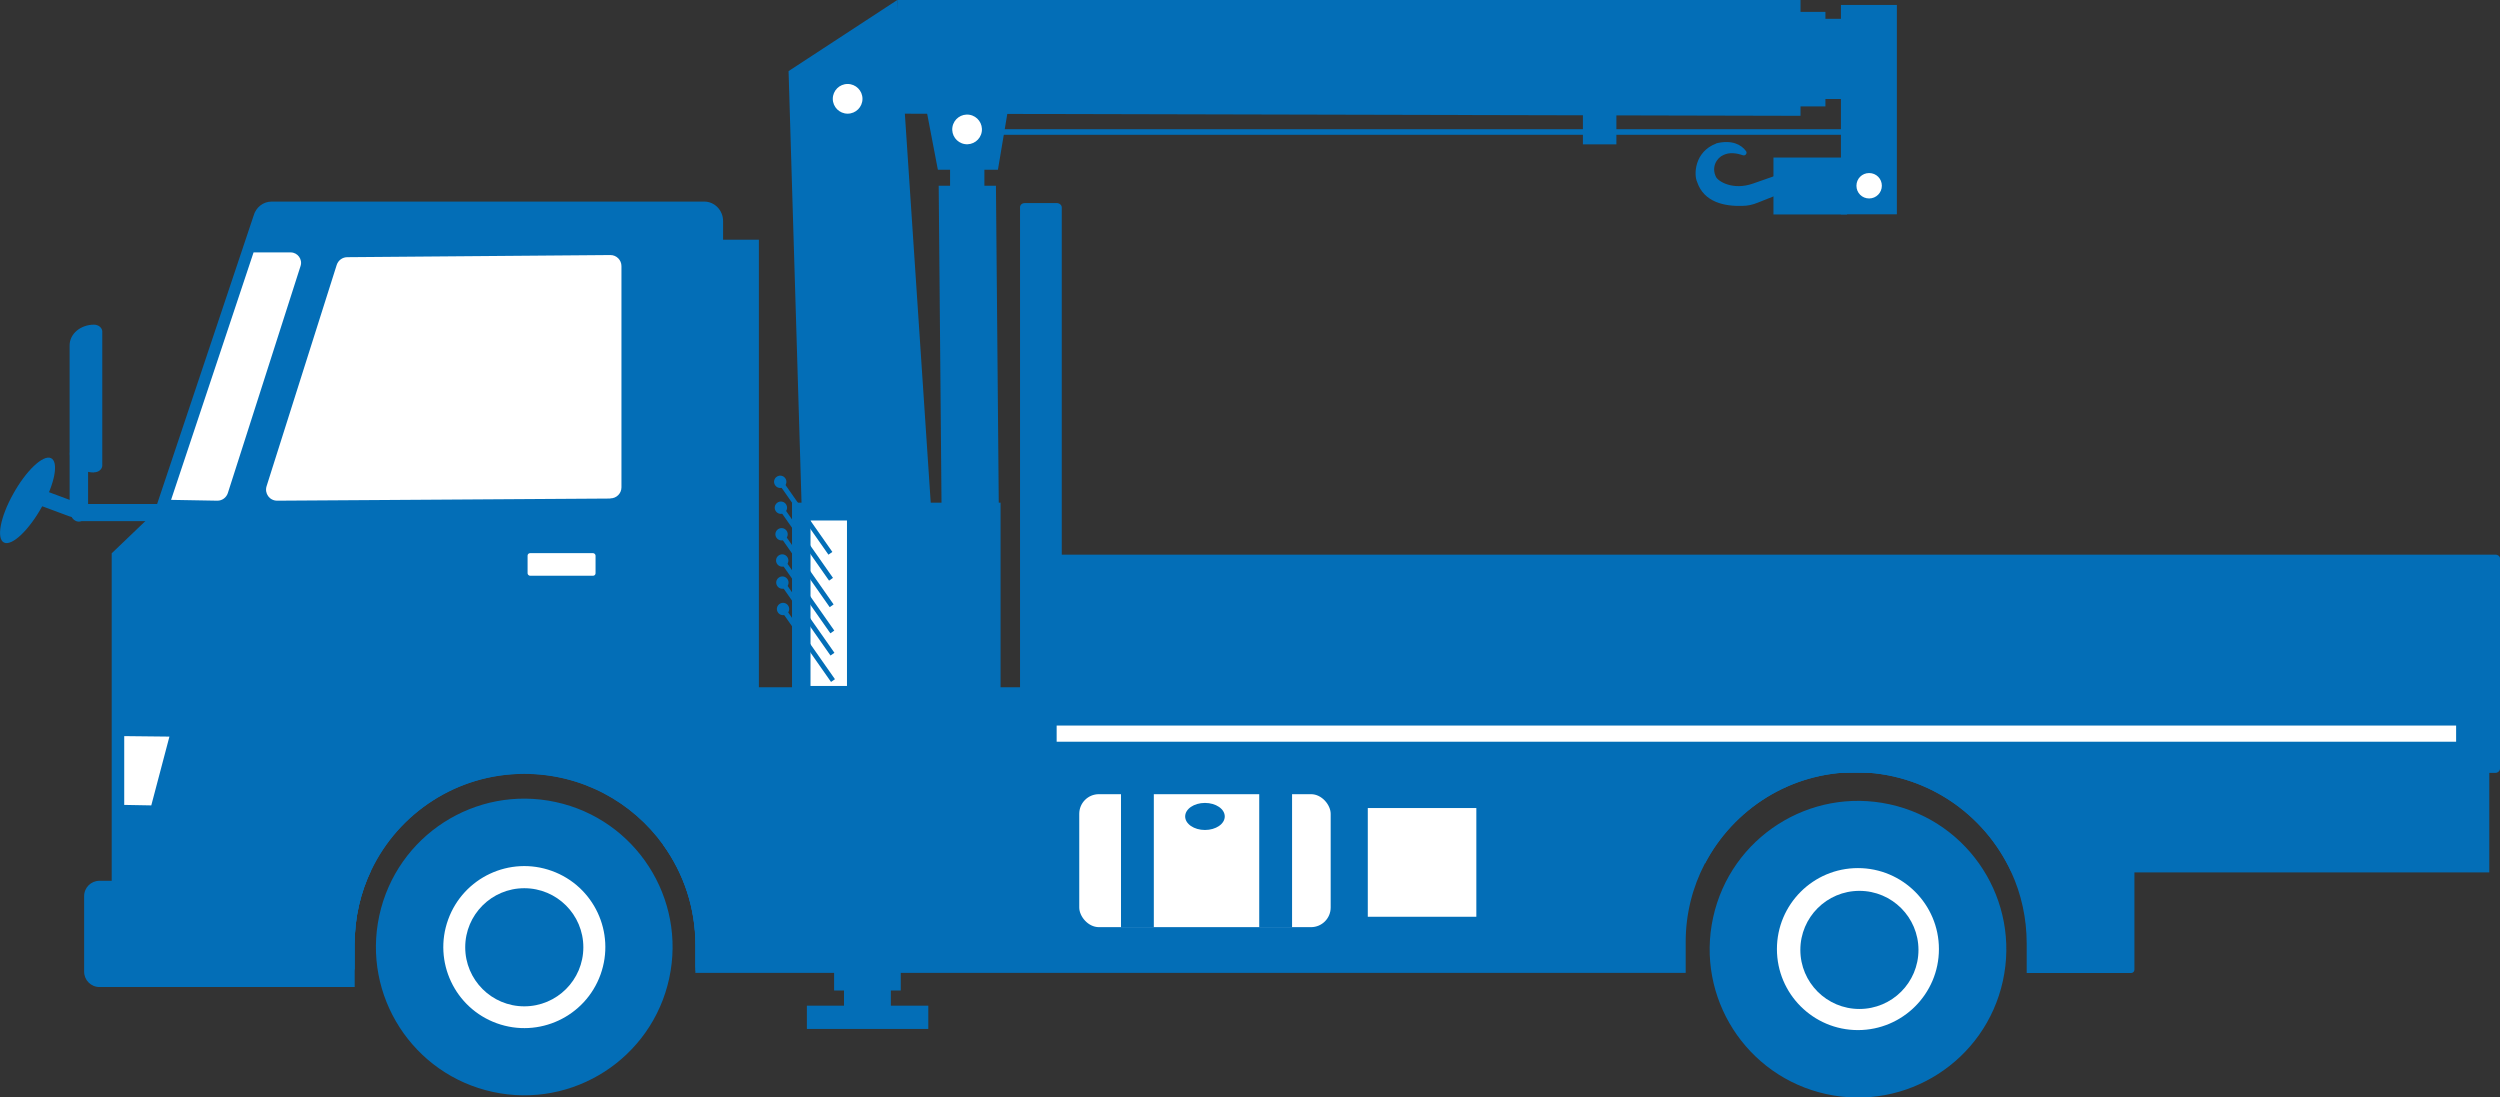
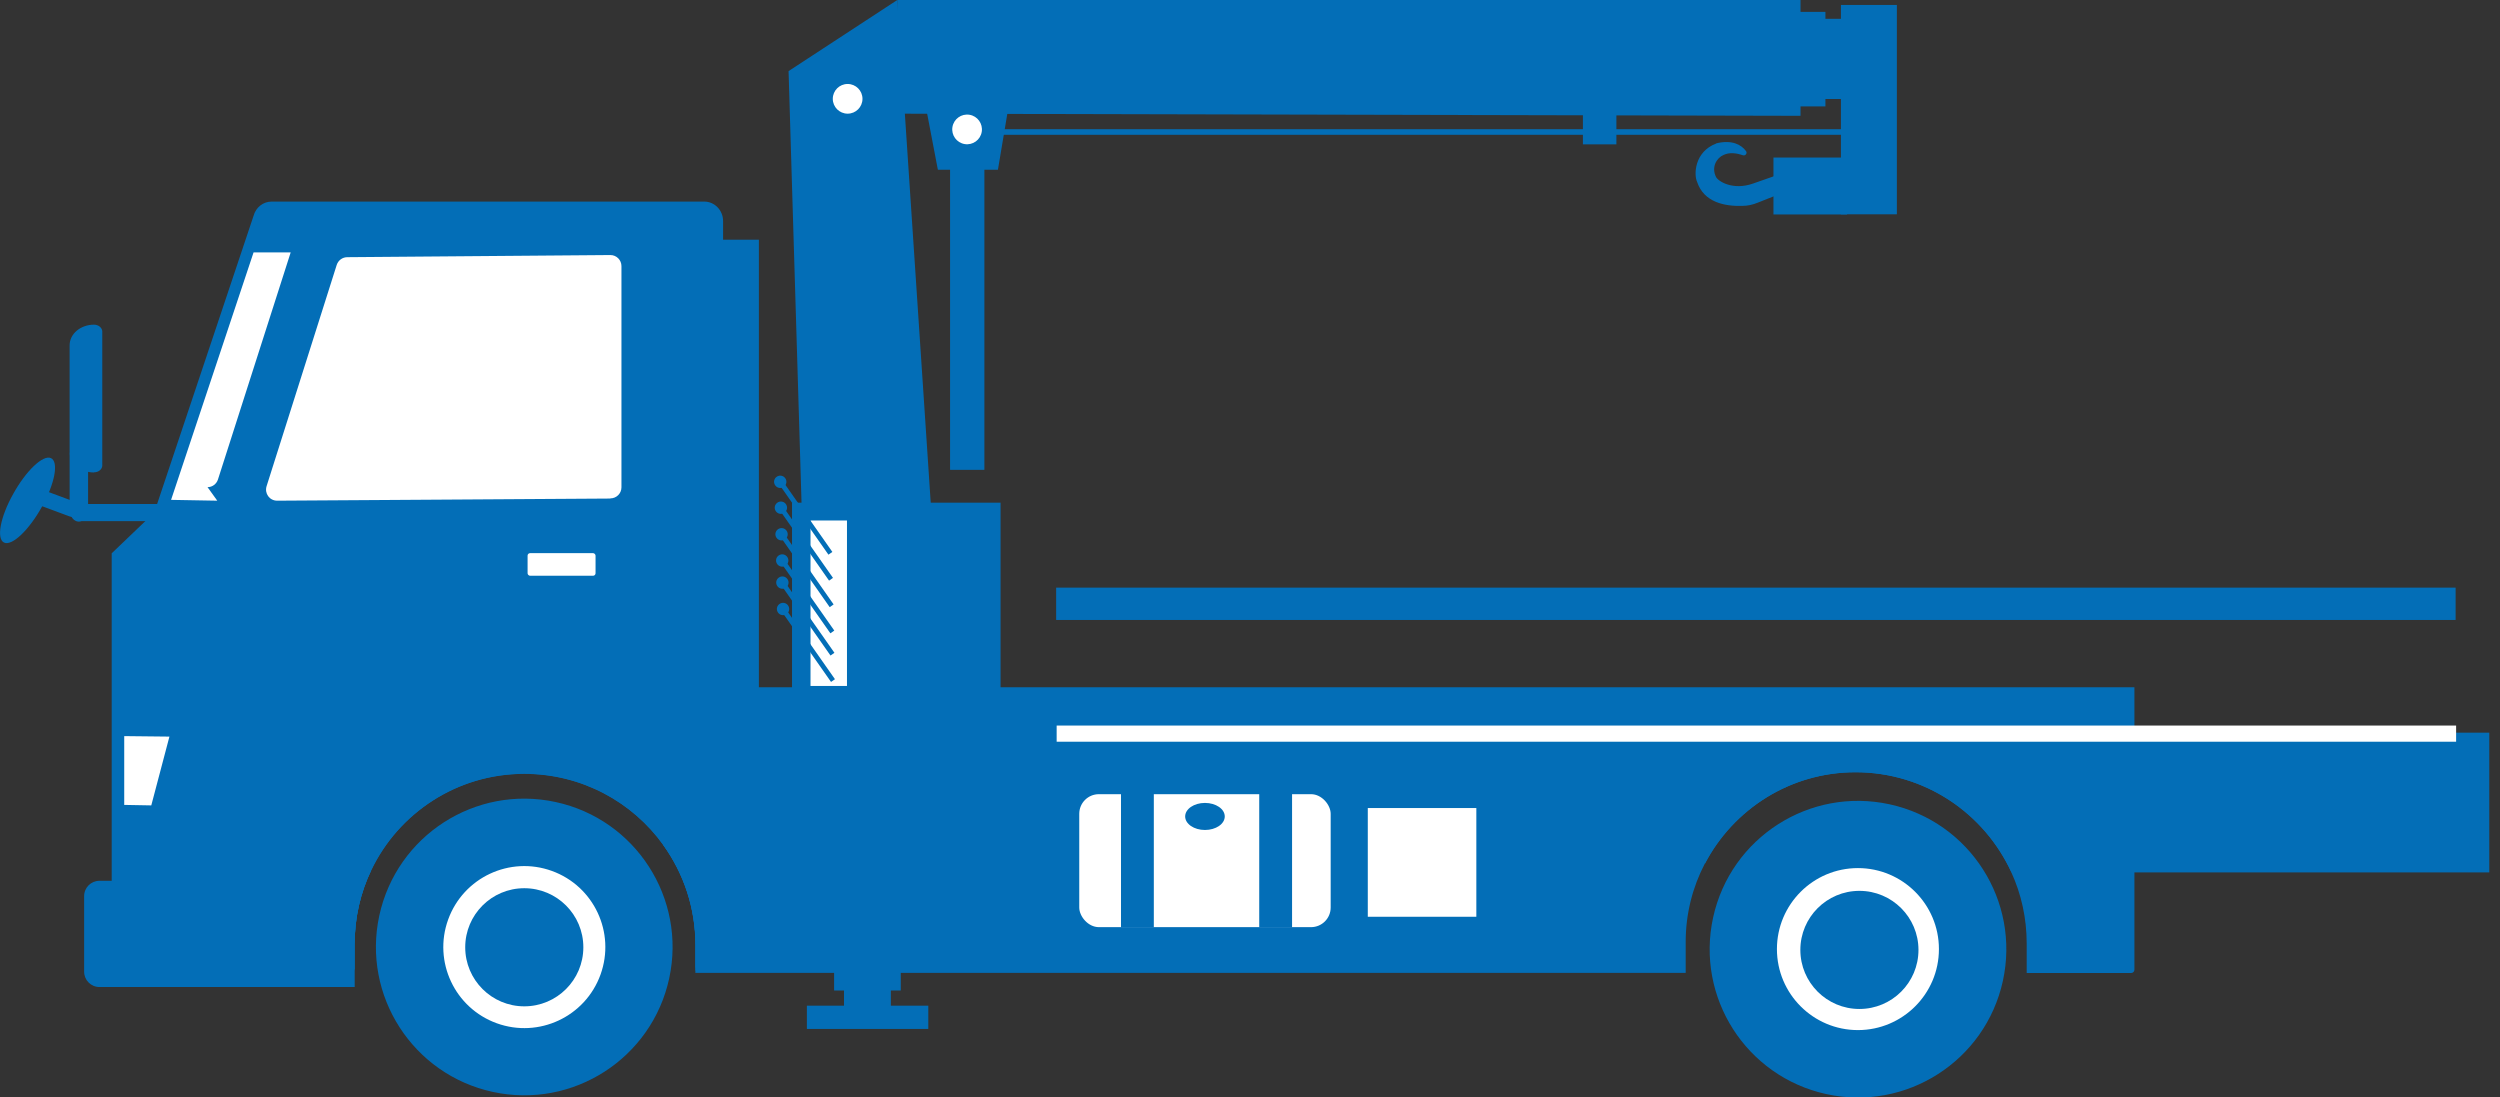
<svg xmlns="http://www.w3.org/2000/svg" id="_レイヤー_2" data-name="レイヤー 2" viewBox="0 0 151.54 66.52">
  <rect x="0" y="0" width="151.54" height="66.52" fill="#333333" stroke="none" />
  <g id="_レイヤー_1-2" data-name="レイヤー 1">
    <g id="_クレーン付きトラック" data-name="クレーン付きトラック">
      <g>
        <rect x="40.78" y="14.53" width="5.22" height="31.72" style="fill: #036eb7;" />
        <path d="M150.89,44.41v8.47h-28.96c-1.64-3.58-5.25-6.07-9.45-6.07-3.97,0-7.41,2.25-9.13,5.54v-7.94h47.54Z" style="fill: #036eb7;" />
        <path d="M129.38,41.66v17.12c0,.11-.09.2-.2.2h-6.33v-1.79c0-1.54-.33-3-.93-4.31-1.64-3.58-5.25-6.07-9.45-6.07-3.97,0-7.41,2.25-9.13,5.54-.74,1.42-1.16,3.03-1.16,4.74v1.88h-60.03v-1.69c0-2.26-.72-4.35-1.95-6.06v-9.56h89.17Z" style="fill: #036eb7;" />
        <path d="M42.16,58.65v-1.36c0-2.26-.72-4.35-1.95-6.06-1.88-2.62-4.96-4.32-8.43-4.32-4.09,0-7.63,2.39-9.28,5.85-.64,1.34-1,2.85-1,4.43v1.57h-.01l-14.72.08v-25.3l2.58-2.47,6.02-17.99c.14-.51.58-.86,1.09-.86h26.23c.63,0,1.14.53,1.14,1.18v28.27s0,5.23,0,5.23v11.75s-1.67,0-1.67,0Z" style="fill: #036eb7;" />
-         <path d="M13.17,30.35l-2.8-.05,5-15h2.25c.42,0,.73.42.6.82l-4.41,13.77c-.09.27-.34.46-.63.46Z" style="fill: #fff;" />
+         <path d="M13.17,30.35l-2.8-.05,5-15h2.25l-4.41,13.77c-.09.27-.34.46-.63.46Z" style="fill: #fff;" />
        <polygon points="9.17 48.82 7.53 48.79 7.53 44.62 10.27 44.65 9.17 48.82" style="fill: #fff;" />
        <rect x="31.98" y="33.53" width="4.12" height="1.37" rx=".15" ry=".15" style="fill: #fff;" />
        <rect x="16.04" y="46.75" width="2.12" height=".96" rx=".12" ry=".12" style="fill: #036eb7;" />
        <path d="M37,30.22l-20.2.13c-.46,0-.78-.44-.64-.88l4.25-13.41c.09-.28.35-.47.64-.47l15.95-.13c.37,0,.67.3.67.67v13.41c0,.37-.3.67-.67.67Z" style="fill: #fff;" />
        <g>
          <polygon points="107.72 45.7 102.31 52.46 100.28 52.46 104.88 45.68 107.72 45.7" style="fill: #036eb7;" />
          <polygon points="117.45 45.7 122.85 52.46 124.89 52.46 120.29 45.68 117.45 45.7" style="fill: #036eb7;" />
        </g>
        <g>
          <path d="M5.7,28.64h0c-.82,0-1.48-.56-1.48-1.25v-6.46c0-.69.66-1.25,1.48-1.25h0c.27,0,.5.19.5.42v8.11c0,.23-.22.42-.5.42Z" style="fill: #036eb7;" />
          <path d="M4.78,31.62h0c-.31,0-.56-.33-.56-.74v-3.28c0-.41.25-.74.56-.74h0c.31,0,.56.33.56.74v3.28c0,.41-.25.74-.56.74Z" style="fill: #036eb7;" />
          <path d="M4.88,31.05h0c-.11.24-.41.35-.67.25l-2.02-.75c-.26-.1-.39-.37-.28-.61h0c.11-.24.41-.35.67-.25l2.02.75c.26.1.39.37.28.61Z" style="fill: #036eb7;" />
          <path d="M2.54,30.72c-.78,1.41-1.81,2.39-2.29,2.17-.48-.22-.24-1.54.55-2.95.78-1.41,1.81-2.39,2.29-2.17.48.22.24,1.54-.55,2.95Z" style="fill: #036eb7;" />
          <path d="M13.54,31.59H4.98c-.32,0-.58-.23-.58-.52h0c0-.29.26-.52.58-.52h8.56v1.05Z" style="fill: #036eb7;" />
        </g>
        <g>
          <rect x="65.42" y="48.14" width="15.24" height="8.06" rx="1.19" ry="1.19" style="fill: #fff;" />
          <rect x="67.95" y="48.11" width="1.99" height="8.11" style="fill: #036eb7;" />
          <rect x="76.33" y="48.11" width="1.99" height="8.11" style="fill: #036eb7;" />
          <ellipse cx="73.04" cy="49.49" rx="1.2" ry=".82" style="fill: #036eb7;" />
        </g>
        <rect x="82.91" y="48.98" width="6.58" height="6.59" style="fill: #fff;" />
        <path d="M44.42,46.89v11.94h-2.26v-1.55c0-2.26-.72-4.35-1.95-6.06-1.88-2.62-4.96-4.32-8.43-4.32-4.09,0-7.63,2.39-9.28,5.85-.64,1.34-1,2.85-1,4.43v1.65h-.01v-2.36c0-.83.11-1.63.3-2.4.12-.46.27-.9.45-1.33,0-.02.02-.05.03-.07,1.47-3.4,4.86-5.78,8.79-5.78h13.36Z" style="fill: #036eb7;" />
        <path d="M22.5,52.75c-.64,1.34-1,2.85-1,4.43v2.65H6.03c-.52,0-.93-.42-.93-.93v-4.58c0-.52.42-.93.93-.93h6.6c.64,0,1.15.52,1.14,1.15l-.04,3.29h6.78l1.28-3.76.45-1.33.02-.07h0s.23.09.23.09Z" style="fill: #036eb7;" />
        <g>
          <circle cx="112.62" cy="57.53" r="8.99" transform="translate(32.27 155.19) rotate(-77.61)" style="fill: #036eb7;" />
          <path d="M117.53,57.53c0,2.71-2.2,4.91-4.91,4.91s-4.91-2.2-4.91-4.91,2.2-4.91,4.91-4.91,4.91,2.2,4.91,4.91Z" style="fill: #fff;" />
          <circle cx="112.71" cy="57.58" r="3.58" style="fill: #036eb7;" />
        </g>
        <g>
          <circle cx="31.79" cy="57.41" r="8.99" transform="translate(-31.06 76.32) rotate(-77.78)" style="fill: #036eb7;" />
          <circle cx="31.79" cy="57.41" r="4.91" transform="translate(-33.02 67.76) rotate(-70.1)" style="fill: #fff;" />
          <circle cx="31.78" cy="57.42" r="3.58" style="fill: #036eb7;" />
        </g>
        <g>
-           <path d="M151.54,33.88v12.71c0,.14-.13.26-.29.26H62.12c-.16,0-.29-.11-.29-.26V12.57c0-.15.12-.26.29-.26h1.94c.16,0,.3.12.3.26v21.05h86.9c.16,0,.29.11.29.26Z" style="fill: #036eb7;" />
          <rect x="64.02" y="35.62" width="84.83" height="1.96" style="fill: #036eb7;" />
          <rect x="64.05" y="43.98" width="84.83" height=".98" style="fill: #fff;" />
        </g>
        <rect x="10.93" y="41.06" width="32.77" height=".64" style="fill: #036eb7;" />
      </g>
      <g>
        <g>
          <polygon points="113.76 8.17 59.02 8.17 58.63 7.83 113.38 7.83 113.76 8.17" style="fill: #036eb7;" />
          <path d="M104.03,8.7c-1.33.5-1.36,1.9-1.16,2.32.41,1.25,1.68,1.49,2.73,1.46.33,0,.65-.07.96-.2l1.16-.46.16-1.26-1.63.57c-1.21.42-2.09-.13-2.23-.4-.3-.59.03-1.16.46-1.34.36-.17.78-.11,1.16.02.16.06.3-.13.19-.26-.29-.39-.86-.69-1.8-.46Z" style="fill: #036eb7;" />
          <rect x="107.6" y=".72" width="3.05" height="5.73" style="fill: #036eb7;" />
          <rect x="108.79" y="1.14" width="3.05" height="4.86" style="fill: #036eb7;" />
          <rect x="111.59" y=".3" width="3.39" height="12.69" style="fill: #036eb7;" />
          <rect x="107.5" y="9.55" width="4.46" height="3.45" style="fill: #036eb7;" />
          <polygon points="109.14 7.02 54.39 6.89 54.39 0 109.14 0 109.14 7.02" style="fill: #036eb7;" />
          <polygon points="56.91 37.89 48.82 38.28 47.8 4.31 54.39 0 56.91 37.89" style="fill: #036eb7;" />
          <rect x="57.59" y="9.27" width="2.08" height="19.21" style="fill: #036eb7;" />
          <circle cx="51.38" cy="5.99" r=".9" style="fill: #fff;" />
          <polygon points="60.49 10.29 56.85 10.29 56.03 6 61.21 6 60.49 10.29" style="fill: #036eb7;" />
          <circle cx="58.62" cy="7.85" r=".9" transform="translate(41.48 64.45) rotate(-80.78)" style="fill: #fff;" />
-           <path d="M114.07,11.26c0,.42-.34.77-.77.77s-.77-.34-.77-.77.34-.77.77-.77.77.34.77.77Z" style="fill: #fff;" />
          <rect x="95.95" y="5.23" width="2.03" height="3.52" style="fill: #036eb7;" />
-           <polygon points="60.61 38.28 57.14 38.28 56.9 11.26 60.37 11.26 60.61 38.28" style="fill: #036eb7;" />
        </g>
        <rect x="48.01" y="30.47" width="12.64" height="12.39" style="fill: #036eb7;" />
        <g>
          <rect x="51.16" y="55.34" width="2.84" height="6.58" style="fill: #036eb7;" />
          <rect x="48.91" y="60.96" width="7.36" height="1.41" style="fill: #036eb7;" />
          <rect x="50.56" y="42.71" width="4.04" height="17.33" style="fill: #036eb7;" />
        </g>
        <rect x="49.13" y="31.55" width="2.21" height="10.03" style="fill: #fff;" />
        <g>
          <g>
            <rect x="46.17" y="31.23" width="5.29" height=".29" transform="translate(46.51 -26.61) rotate(54.99)" style="fill: #036eb7;" />
            <path d="M47.51,29.51c-.17.12-.4.08-.52-.09-.12-.17-.08-.4.09-.52s.4-.08.52.09c.12.17.08.4-.09.52Z" style="fill: #036eb7;" />
          </g>
          <g>
            <rect x="46.21" y="32.8" width="5.29" height=".29" transform="translate(47.81 -25.97) rotate(54.99)" style="fill: #036eb7;" />
            <path d="M47.55,31.08c-.17.12-.4.08-.52-.09-.12-.17-.08-.4.09-.52.17-.12.4-.08.52.09.12.17.08.4-.09.52Z" style="fill: #036eb7;" />
          </g>
          <g>
            <rect x="46.24" y="34.41" width="5.29" height=".29" transform="translate(49.15 -25.31) rotate(54.99)" style="fill: #036eb7;" />
            <path d="M47.59,32.69c-.17.12-.4.08-.52-.09-.12-.17-.08-.4.09-.52.17-.12.4-.08.52.09.12.17.08.4-.09.52Z" style="fill: #036eb7;" />
          </g>
          <g>
            <rect x="46.28" y="36" width="5.29" height=".29" transform="translate(50.47 -24.67) rotate(54.99)" style="fill: #036eb7;" />
            <path d="M47.63,34.28c-.17.12-.4.08-.52-.09s-.08-.4.09-.52c.17-.12.4-.08.52.09.12.17.08.4-.09.52Z" style="fill: #036eb7;" />
          </g>
          <g>
            <rect x="46.29" y="37.34" width="5.29" height=".29" transform="translate(51.57 -24.1) rotate(54.99)" style="fill: #036eb7;" />
            <path d="M47.64,35.62c-.17.12-.4.08-.52-.09-.12-.17-.08-.4.09-.52.17-.12.4-.08.52.09.12.17.08.4-.09.52Z" style="fill: #036eb7;" />
          </g>
          <g>
            <rect x="46.33" y="38.94" width="5.29" height=".29" transform="translate(52.89 -23.45) rotate(54.99)" style="fill: #036eb7;" />
            <path d="M47.68,37.22c-.17.12-.4.08-.52-.09-.12-.17-.08-.4.09-.52.17-.12.4-.08.52.09.12.17.08.4-.09.52Z" style="fill: #036eb7;" />
          </g>
        </g>
        <rect x="53.43" y="35.41" width="4.91" height="2.33" style="fill: #036eb7;" />
        <rect x="53.43" y="38.76" width="4.91" height="2.33" style="fill: #036eb7;" />
        <circle cx="55.87" cy="32.79" r="1.6" style="fill: #036eb7;" />
      </g>
    </g>
  </g>
</svg>